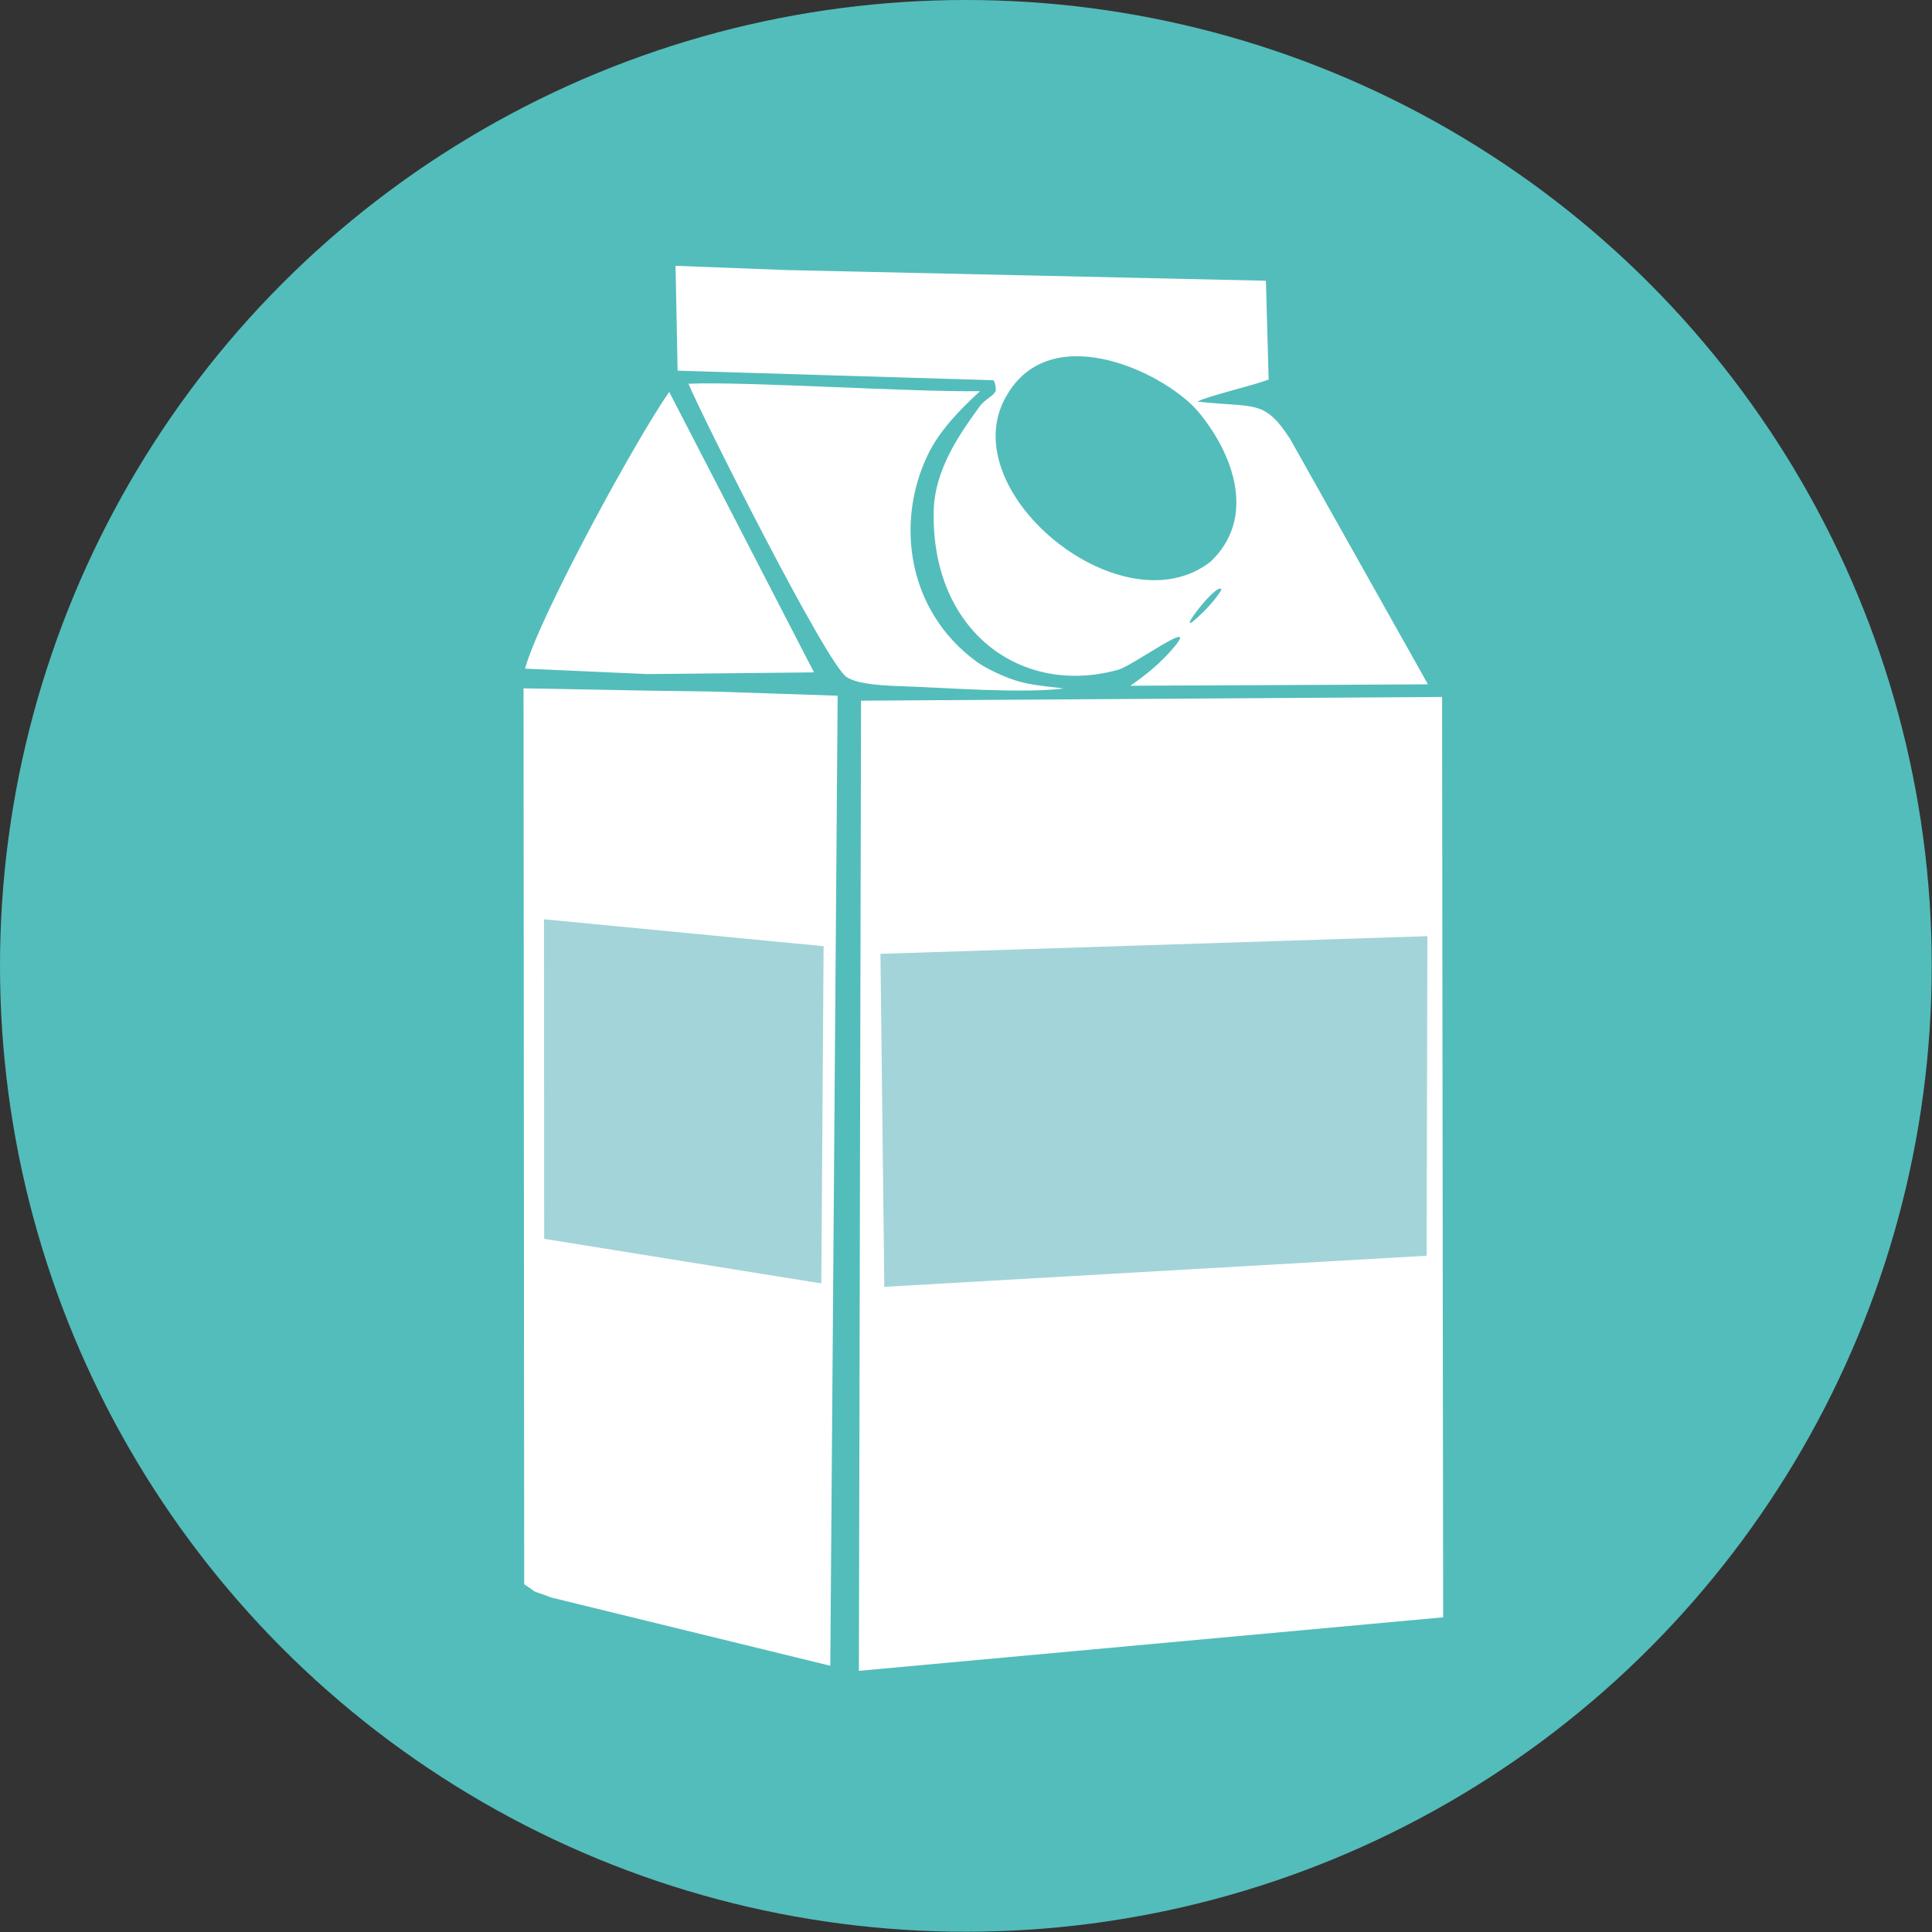
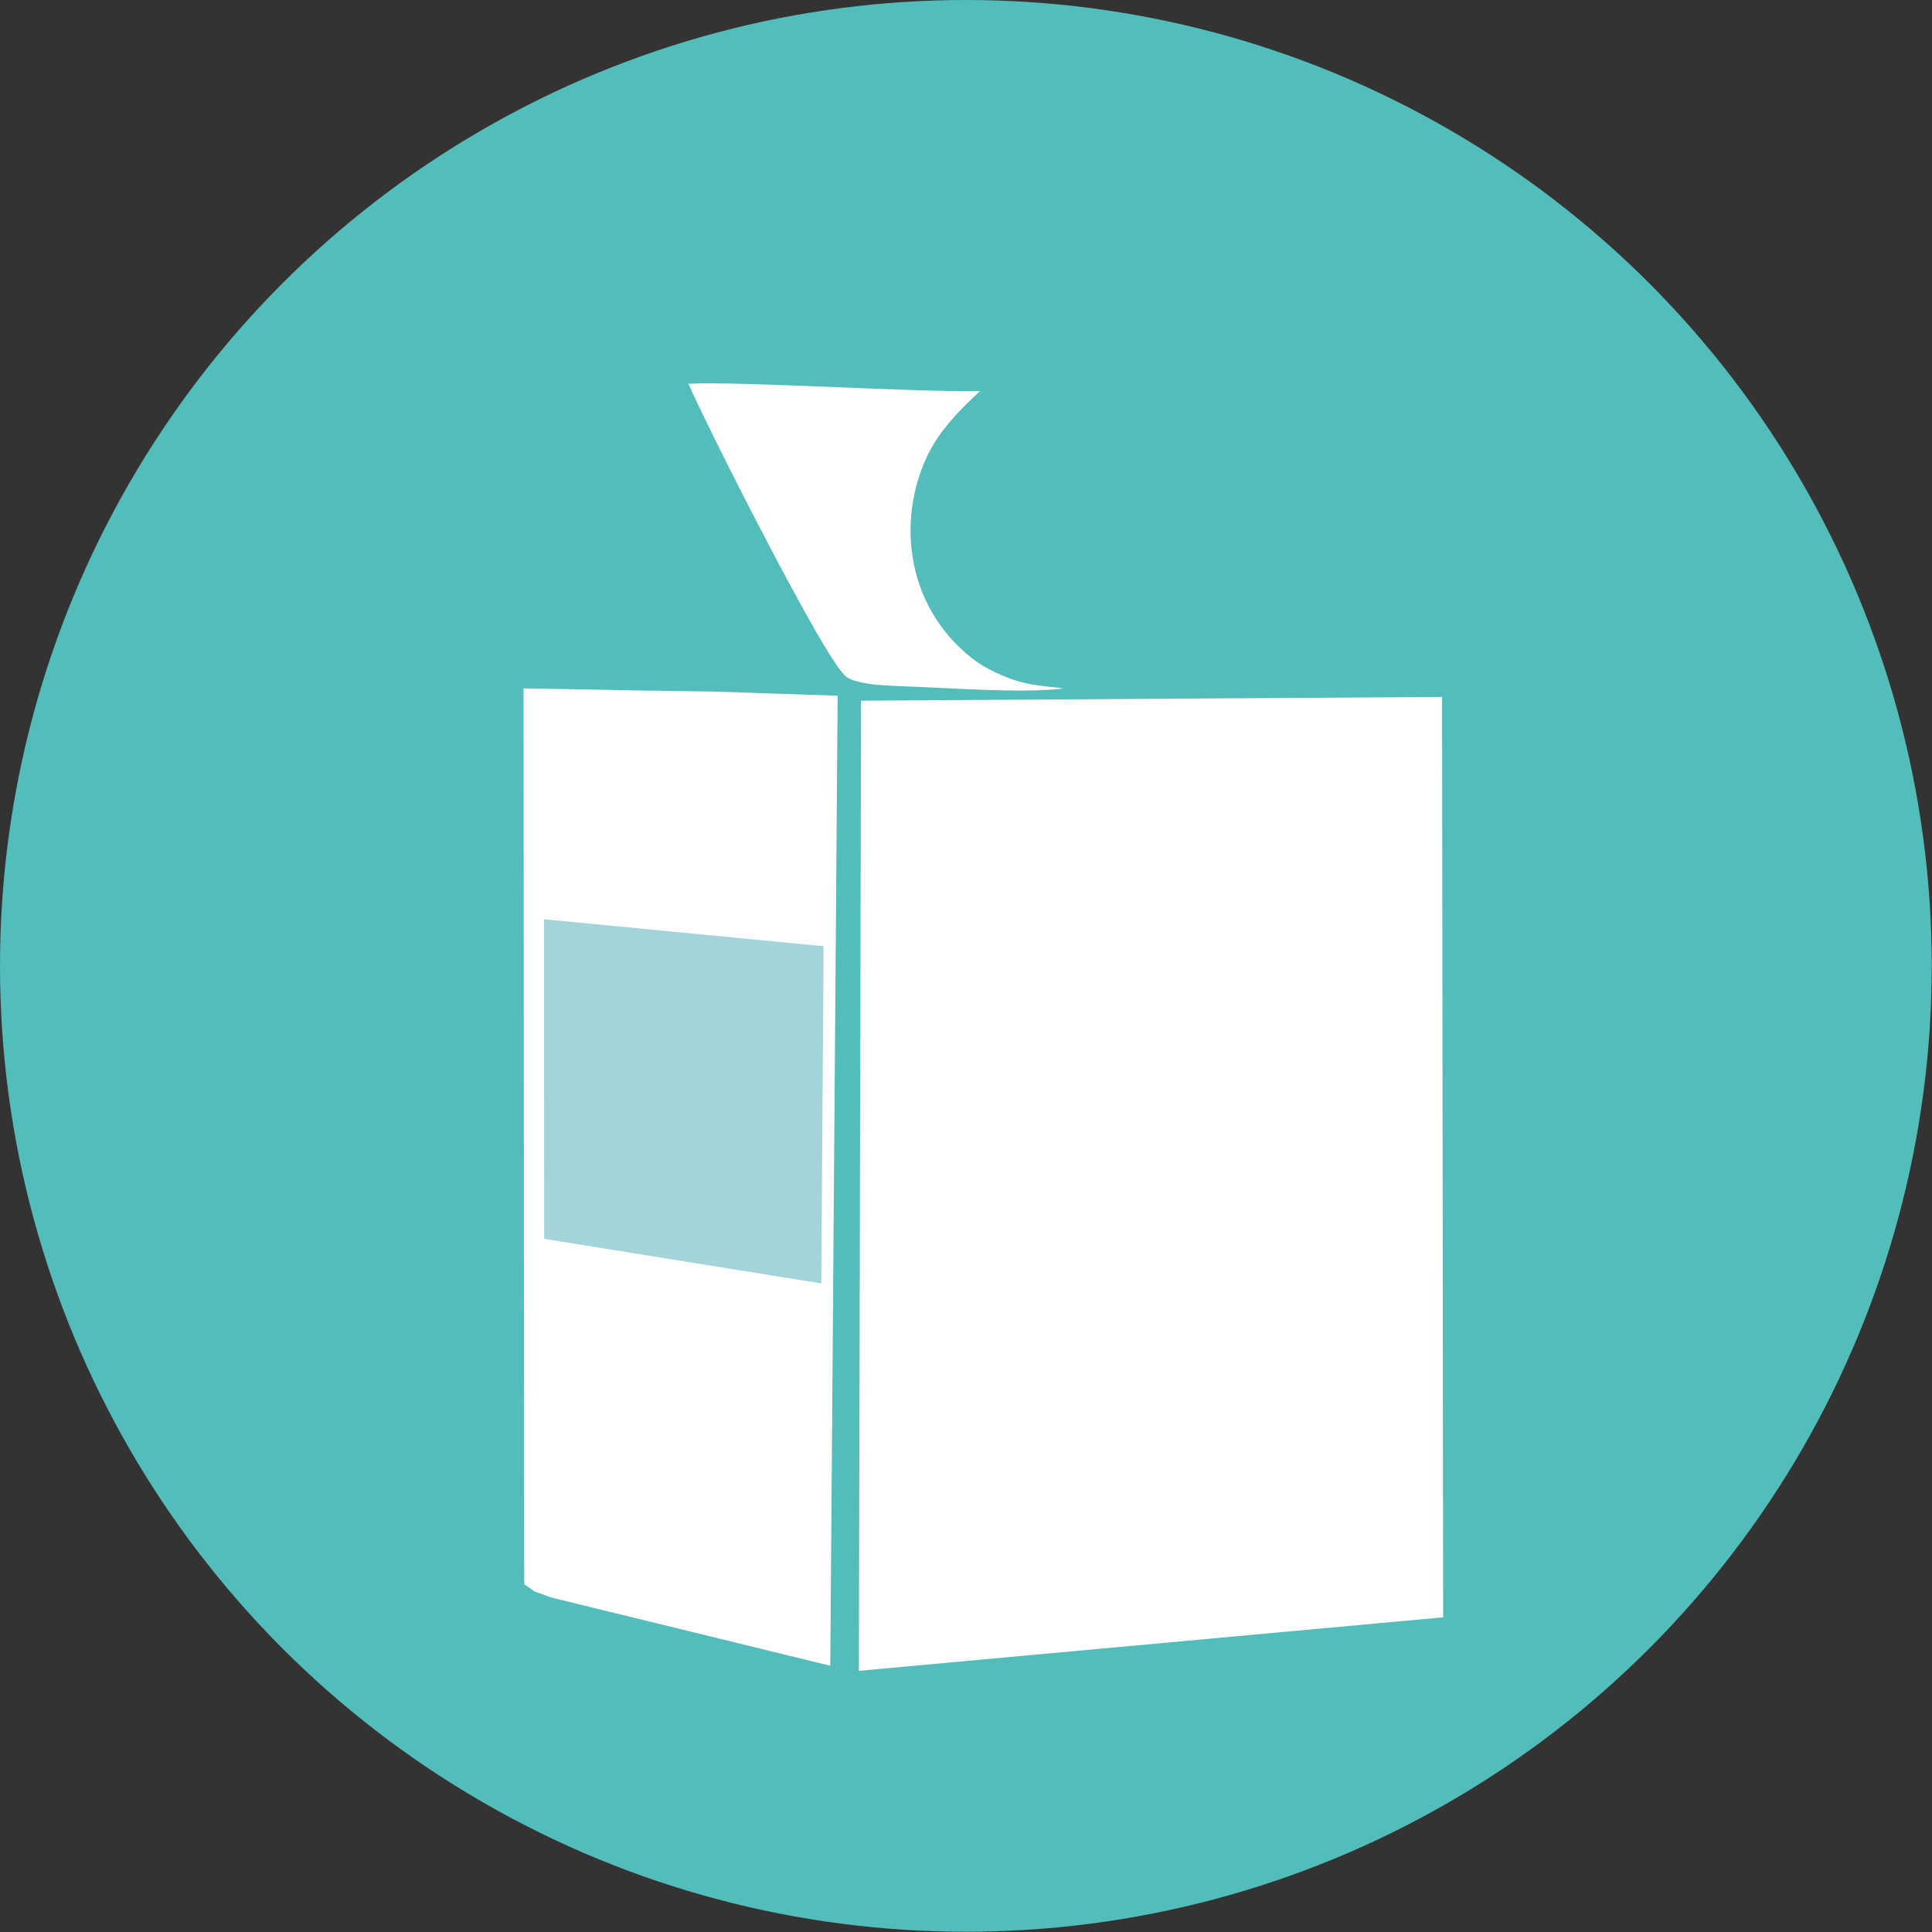
<svg xmlns="http://www.w3.org/2000/svg" width="1513" height="1513" xml:space="preserve">
  <rect width="100%" height="100%" fill="#333333" stroke="none" />
  <g>
    <g id="milk">
      <circle id="svg_1" fill="#53BDBB" r="756.4" cy="756.4" cx="756.4" class="fil0" />
      <polygon id="svg_2" fill="white" points="1130.17,1266.56 1129.33,545.8 674.31,548.71 672.61,1308.47 " class="fil1" />
      <path id="svg_3" fill="white" d="m558.12,541.57l-51.29,-0.73l-96.83,-1.78l0.51,701.61c13.78,9.06 1.56,2.84 21.01,10.35l218.7,53.48l5.76,-759.67l-97.85,-3.26l-0.01,0z" class="fil1" />
-       <path id="svg_4" fill="white" d="m956.46,461.61c0.27,0.61 -5.21,8.76 -13.69,17.19c-30.15,29.94 10.53,-24.38 13.69,-17.19zm-8.57,-21.64c-70.28,54.57 -206.19,-58.27 -158.12,-132.57c35.99,-57.7 124.19,-14.56 149.1,15.6c27.7,33.53 45.01,83.14 9.02,116.97zm-417.23,-149.67l246.77,7.45c2.01,0.06 2.64,7.2 2.33,8.22c-1.15,3.88 -8.51,6.74 -12.25,11.92c-13.81,19.07 -35.56,48.32 -36.3,82.28c-2.06,94.08 68.4,145.47 144.33,124.38c12.04,-3.34 64.06,-41.87 44.09,-17.99c-10.15,12.14 -21.5,21.55 -34.44,30.47l233.09,-1.1l-107.82,-191.94c-20.56,-31.84 -27.49,-24.39 -72.73,-29.47c7.83,-4.32 41.71,-12.05 55.78,-17.26l-2.14,-77.4l-375.35,-8.36l-86.98,-3.32l1.61,82.11l0.01,0.01z" class="fil1" />
      <path id="svg_5" fill="white" d="m663.06,530.24c6.89,4.35 18.64,6.37 43.88,7.19c34.43,1.12 92.2,5.79 125.97,1.78c-5.96,-1.09 -21.07,-1.97 -32.27,-4.8c-14.57,-3.68 -29.99,-11.96 -35.57,-16.02c-54.93,-40 -63.64,-109.48 -38.75,-161.65c9.07,-19.01 24.15,-34.74 41.13,-50.38c-57.14,0.63 -183.3,-7.74 -228.28,-5.84c10.05,24.43 108.08,219.73 123.88,229.71l0.01,0.01z" class="fil1" />
-       <path id="svg_6" fill="white" d="m506.83,527.88l130.65,-1.32l-113.37,-219.6c-23.7,33.09 -101.09,174.01 -112.94,216.67l95.66,4.25z" class="fil1" />
-       <polygon id="svg_7" fill="#FEFEFE" points="951.83,457.76 948.4,464.05 " class="fil2" />
      <polygon id="svg_8" fill="#A3D4D9" points="426.01,719.9 644.99,741 643.19,1005.08 426.17,970.17 " class="fil3" />
-       <polygon id="svg_9" fill="#A3D4D9" points="689.5,746.97 1117.83,733.14 1117.23,983.4 692.53,1007.75 " class="fil3" />
    </g>
  </g>
</svg>